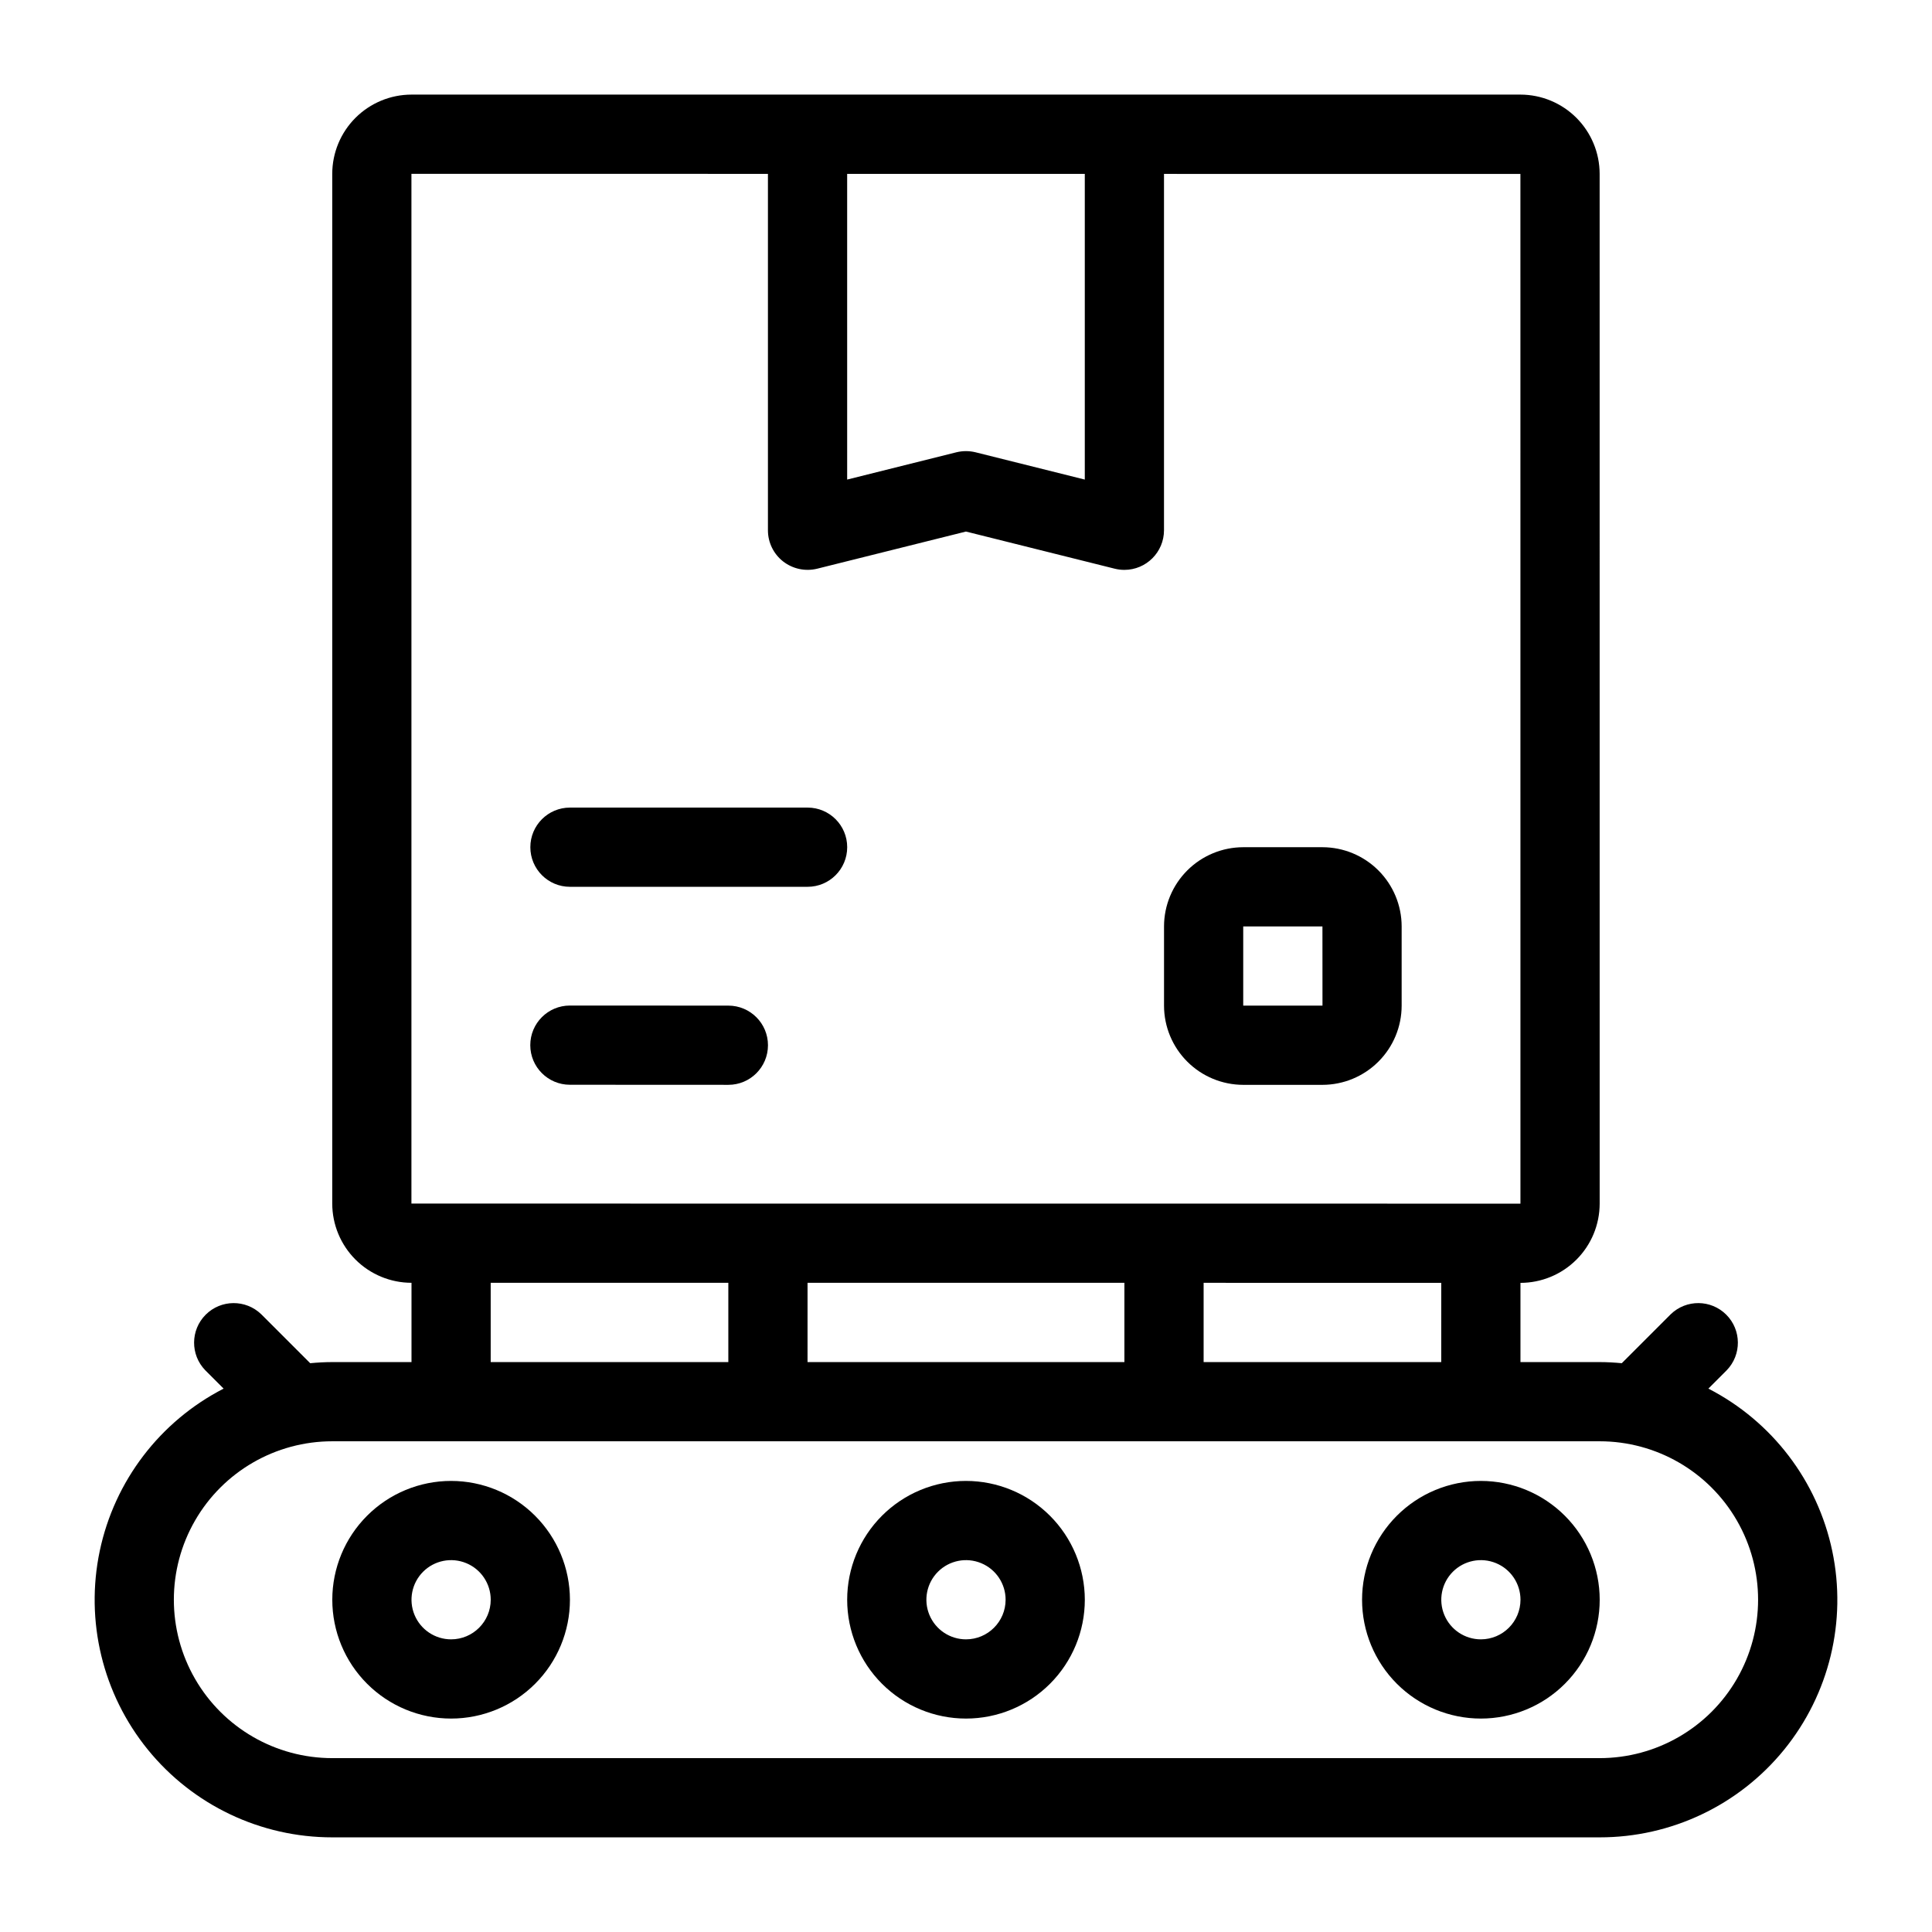
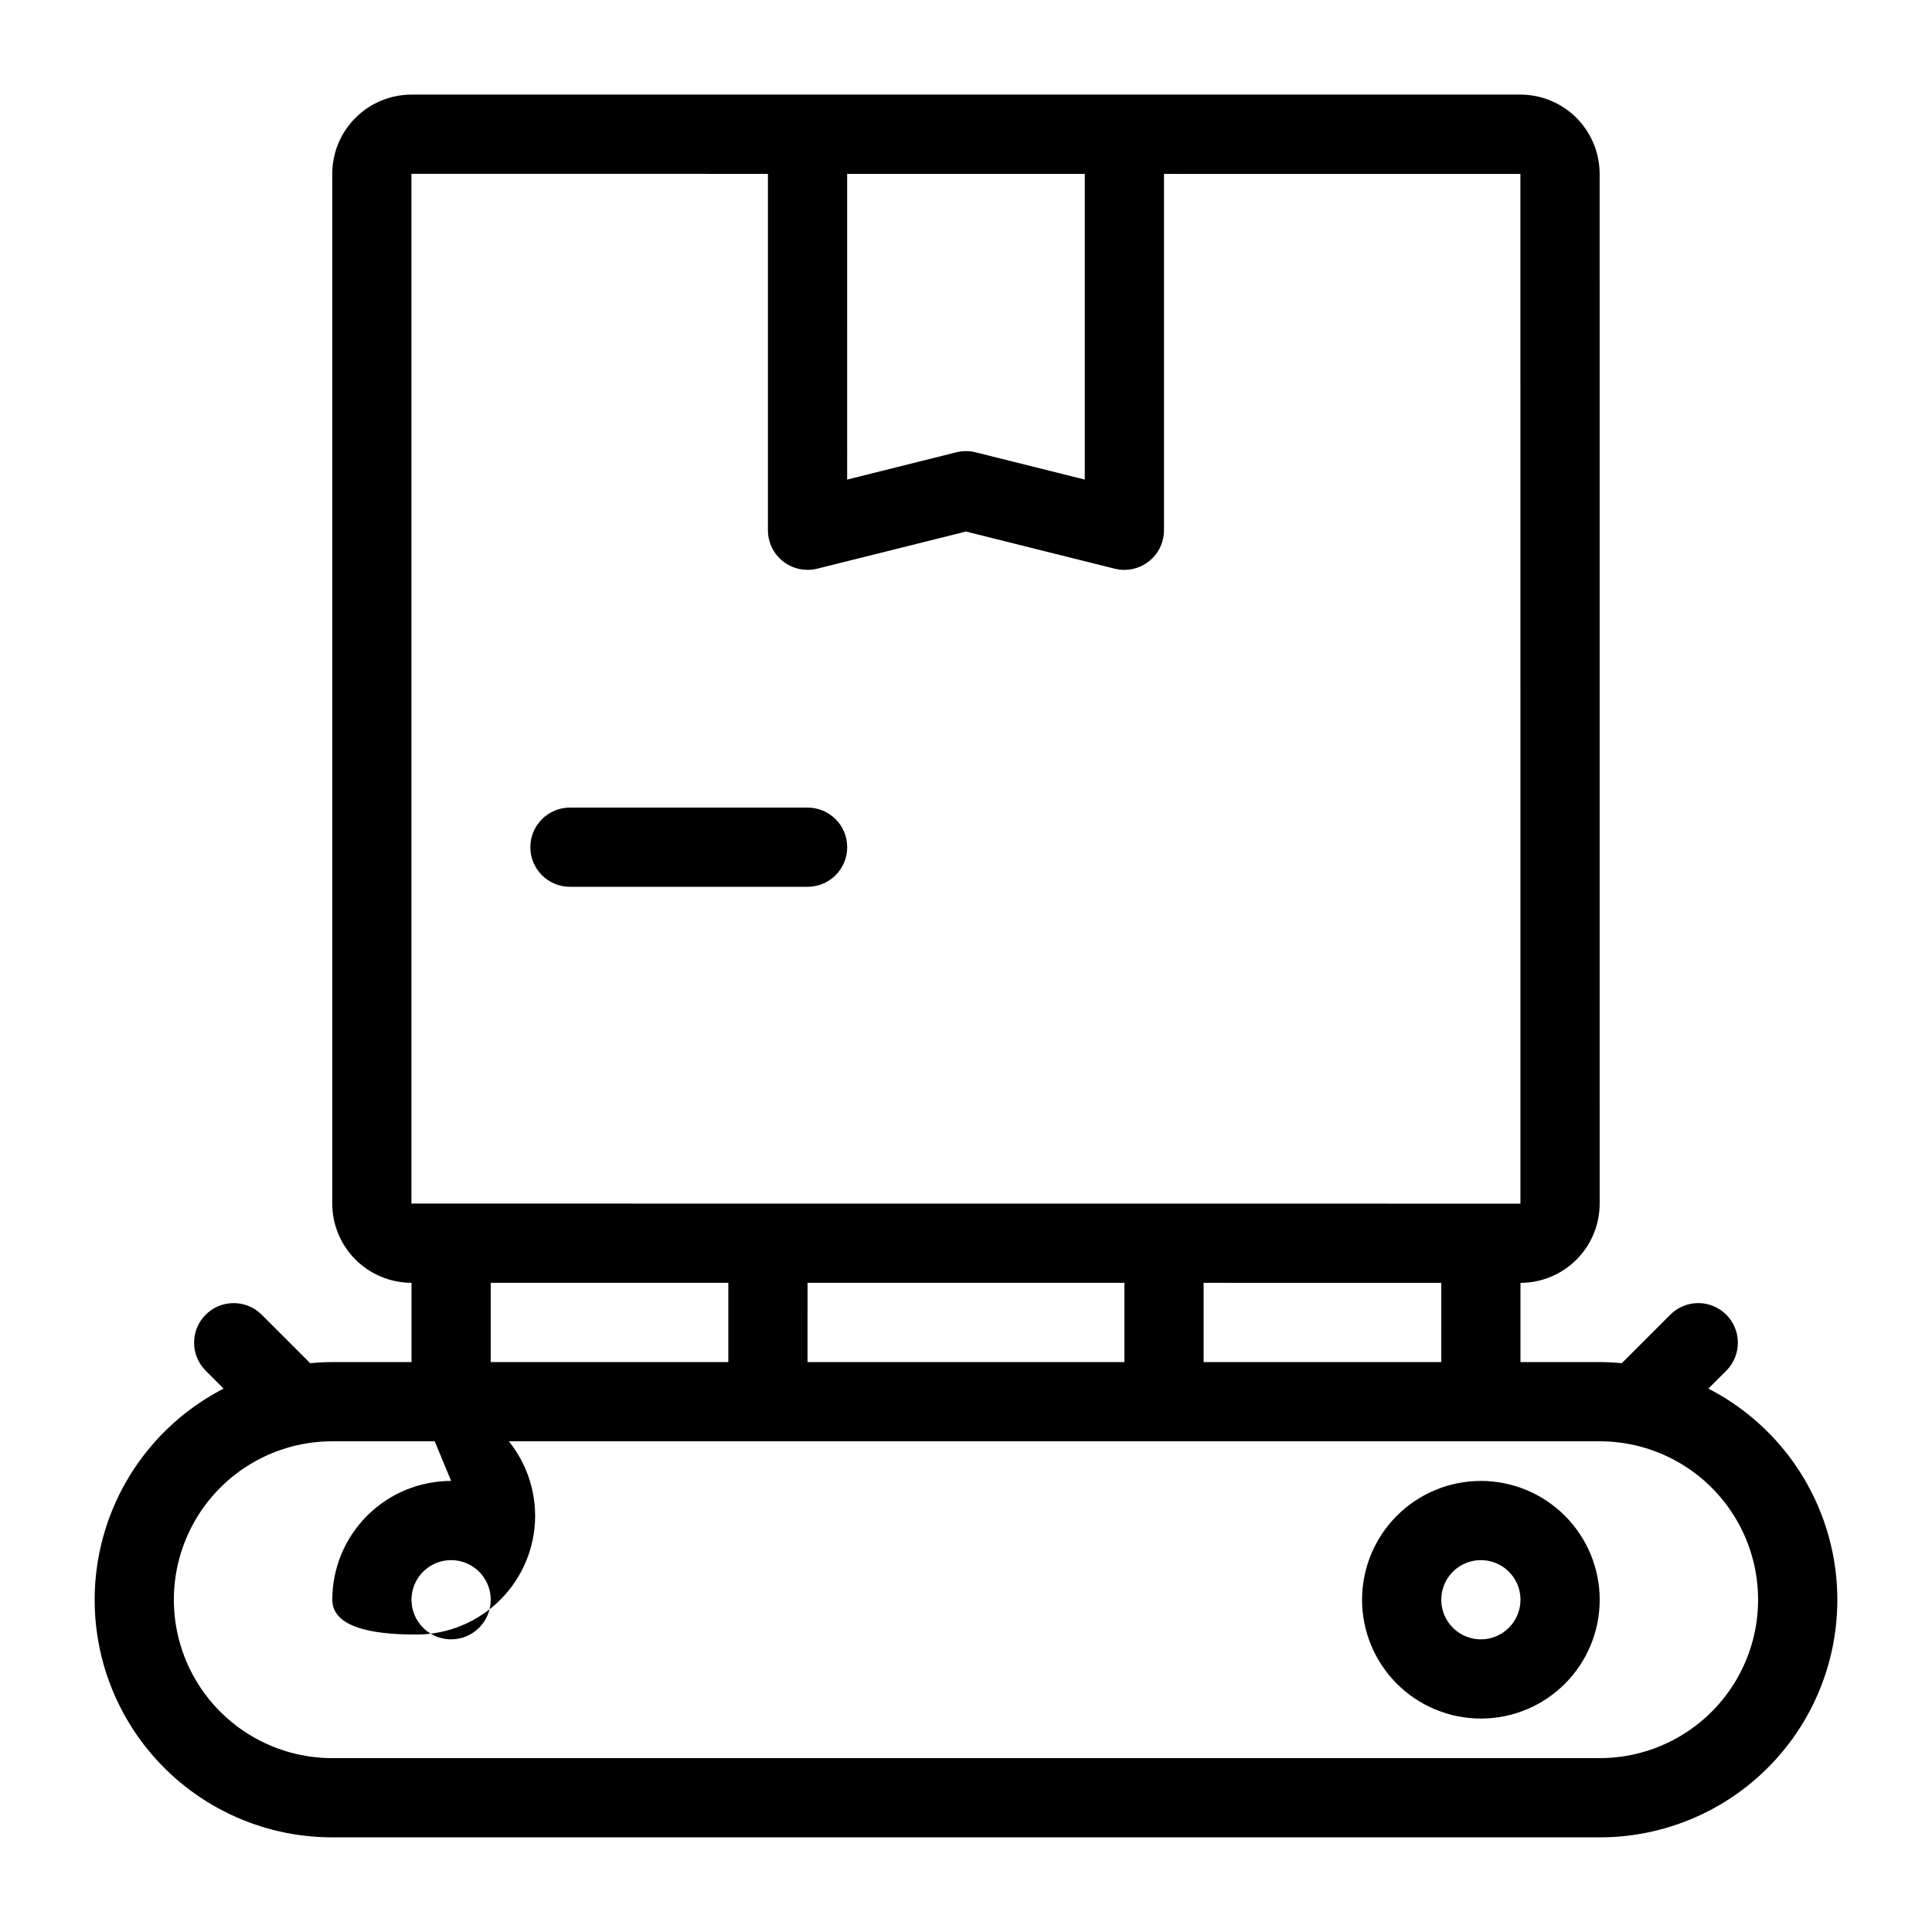
<svg xmlns="http://www.w3.org/2000/svg" fill="#000000" width="800px" height="800px" version="1.1" viewBox="144 144 512 512">
  <g>
    <path d="m358.02 358.02h-62.977c-5.797 0-10.496 4.699-10.496 10.496s4.699 10.496 10.496 10.496h62.977c5.797 0 10.496-4.699 10.496-10.496s-4.699-10.496-10.496-10.496z" />
-     <path d="m337.03 410.5-42.004-0.02c-5.797 0-10.496 4.699-10.496 10.496s4.699 10.496 10.496 10.496l41.984 0.02h0.012c5.797 0.004 10.496-4.691 10.5-10.488 0.004-5.797-4.695-10.5-10.492-10.504z" />
-     <path d="m494.46 368.52h-20.988c-5.566 0.008-10.902 2.223-14.836 6.156-3.938 3.938-6.152 9.273-6.156 14.836v20.992c0.004 5.566 2.219 10.902 6.156 14.836 3.934 3.938 9.27 6.148 14.836 6.156h20.992-0.004c5.566-0.008 10.902-2.219 14.836-6.156 3.938-3.934 6.152-9.27 6.156-14.836v-20.992c-0.004-5.562-2.219-10.898-6.156-14.836-3.934-3.934-9.27-6.148-14.836-6.156zm-20.992 41.984v-20.992h20.992l0.012 20.992z" />
    <path d="m596.73 512 4.863-4.863c3.992-4.113 3.941-10.672-0.113-14.73-4.055-4.055-10.613-4.102-14.73-0.109l-12.965 12.965c-1.93-0.18-3.879-0.297-5.856-0.297h-20.992v-20.992c5.566-0.008 10.902-2.223 14.836-6.156 3.938-3.934 6.148-9.27 6.156-14.836l-0.008-272.92c-0.008-5.562-2.223-10.898-6.156-14.836-3.938-3.934-9.273-6.148-14.836-6.156h-293.89c-5.566 0.008-10.898 2.223-14.836 6.156-3.934 3.938-6.148 9.273-6.156 14.836v272.9c0.008 5.566 2.223 10.898 6.156 14.836 3.938 3.934 9.27 6.148 14.836 6.156h0.012v21.012h-20.992c-1.977 0-3.922 0.117-5.856 0.297l-12.965-12.965c-4.117-3.992-10.676-3.945-14.73 0.109-4.055 4.059-4.102 10.617-0.109 14.73l4.863 4.863h-0.004c-16.871 8.668-28.934 24.484-32.832 43.047-3.898 18.562 0.785 37.895 12.742 52.617 11.961 14.723 29.922 23.266 48.891 23.254h335.87c18.973 0.012 36.934-8.531 48.895-23.254 11.961-14.723 16.645-34.055 12.742-52.621-3.898-18.562-15.961-34.379-32.836-43.047zm-70.785-7.035h-62.973v-21.004l62.977 0.004zm-167.94 0 0.004-21.004h83.969v21.004zm10.5-314.89 62.977 0.008v81.008l-28.949-7.231c-1.668-0.41-3.414-0.41-5.082 0l-28.945 7.231zm-115.47-0.012 94.477 0.012v94.453c-0.004 3.234 1.488 6.285 4.039 8.273 2.551 1.973 5.863 2.68 8.996 1.914l39.445-9.848 39.441 9.848c0.832 0.207 1.684 0.309 2.543 0.309 5.793-0.004 10.492-4.699 10.496-10.496v-94.441l94.453 0.012 0.008 272.88-293.9-0.02zm21.004 293.89 62.977 0.008v21.004h-62.977zm293.89 125.97h-335.87c-15 0-28.859-8.004-36.359-20.992s-7.5-28.992 0-41.984c7.5-12.988 21.359-20.992 36.359-20.992h335.87c15 0 28.859 8.004 36.359 20.992 7.5 12.992 7.5 28.996 0 41.984s-21.359 20.992-36.359 20.992z" />
-     <path d="m263.55 536.46c-8.352 0-16.359 3.316-22.266 9.223s-9.223 13.914-9.223 22.266c0 8.352 3.316 16.359 9.223 22.266s13.914 9.223 22.266 9.223c8.352 0 16.359-3.316 22.266-9.223s9.223-13.914 9.223-22.266c-0.012-8.348-3.332-16.352-9.234-22.254-5.902-5.906-13.906-9.227-22.254-9.234zm0 41.984c-4.246 0-8.074-2.559-9.699-6.481-1.625-3.922-0.727-8.434 2.277-11.438 3-3 7.516-3.898 11.438-2.273 3.922 1.621 6.481 5.449 6.481 9.695-0.004 5.797-4.703 10.492-10.496 10.496z" />
+     <path d="m263.55 536.46c-8.352 0-16.359 3.316-22.266 9.223s-9.223 13.914-9.223 22.266s13.914 9.223 22.266 9.223c8.352 0 16.359-3.316 22.266-9.223s9.223-13.914 9.223-22.266c-0.012-8.348-3.332-16.352-9.234-22.254-5.902-5.906-13.906-9.227-22.254-9.234zm0 41.984c-4.246 0-8.074-2.559-9.699-6.481-1.625-3.922-0.727-8.434 2.277-11.438 3-3 7.516-3.898 11.438-2.273 3.922 1.621 6.481 5.449 6.481 9.695-0.004 5.797-4.703 10.492-10.496 10.496z" />
    <path d="m536.45 536.46c-8.348 0-16.359 3.316-22.266 9.223-5.902 5.906-9.223 13.914-9.223 22.266 0 8.352 3.32 16.359 9.223 22.266 5.906 5.906 13.918 9.223 22.266 9.223 8.352 0 16.363-3.316 22.266-9.223 5.906-5.906 9.223-13.914 9.223-22.266-0.008-8.348-3.328-16.352-9.23-22.254-5.902-5.906-13.906-9.227-22.258-9.234zm0 41.984c-4.242 0-8.07-2.559-9.695-6.481-1.625-3.922-0.727-8.434 2.273-11.438 3.004-3 7.519-3.898 11.441-2.273 3.922 1.621 6.477 5.449 6.477 9.695-0.004 5.797-4.699 10.492-10.496 10.496z" />
-     <path d="m400 536.46c-8.352 0-16.363 3.316-22.266 9.223-5.906 5.906-9.223 13.914-9.223 22.266 0 8.352 3.316 16.359 9.223 22.266 5.902 5.906 13.914 9.223 22.266 9.223s16.359-3.316 22.266-9.223c5.902-5.906 9.223-13.914 9.223-22.266-0.012-8.348-3.332-16.352-9.234-22.254-5.902-5.906-13.906-9.227-22.254-9.234zm0 41.984c-4.246 0-8.074-2.559-9.699-6.481-1.625-3.922-0.727-8.434 2.277-11.438 3-3 7.516-3.898 11.438-2.273 3.922 1.621 6.481 5.449 6.481 9.695-0.004 5.797-4.703 10.492-10.496 10.496z" />
  </g>
</svg>